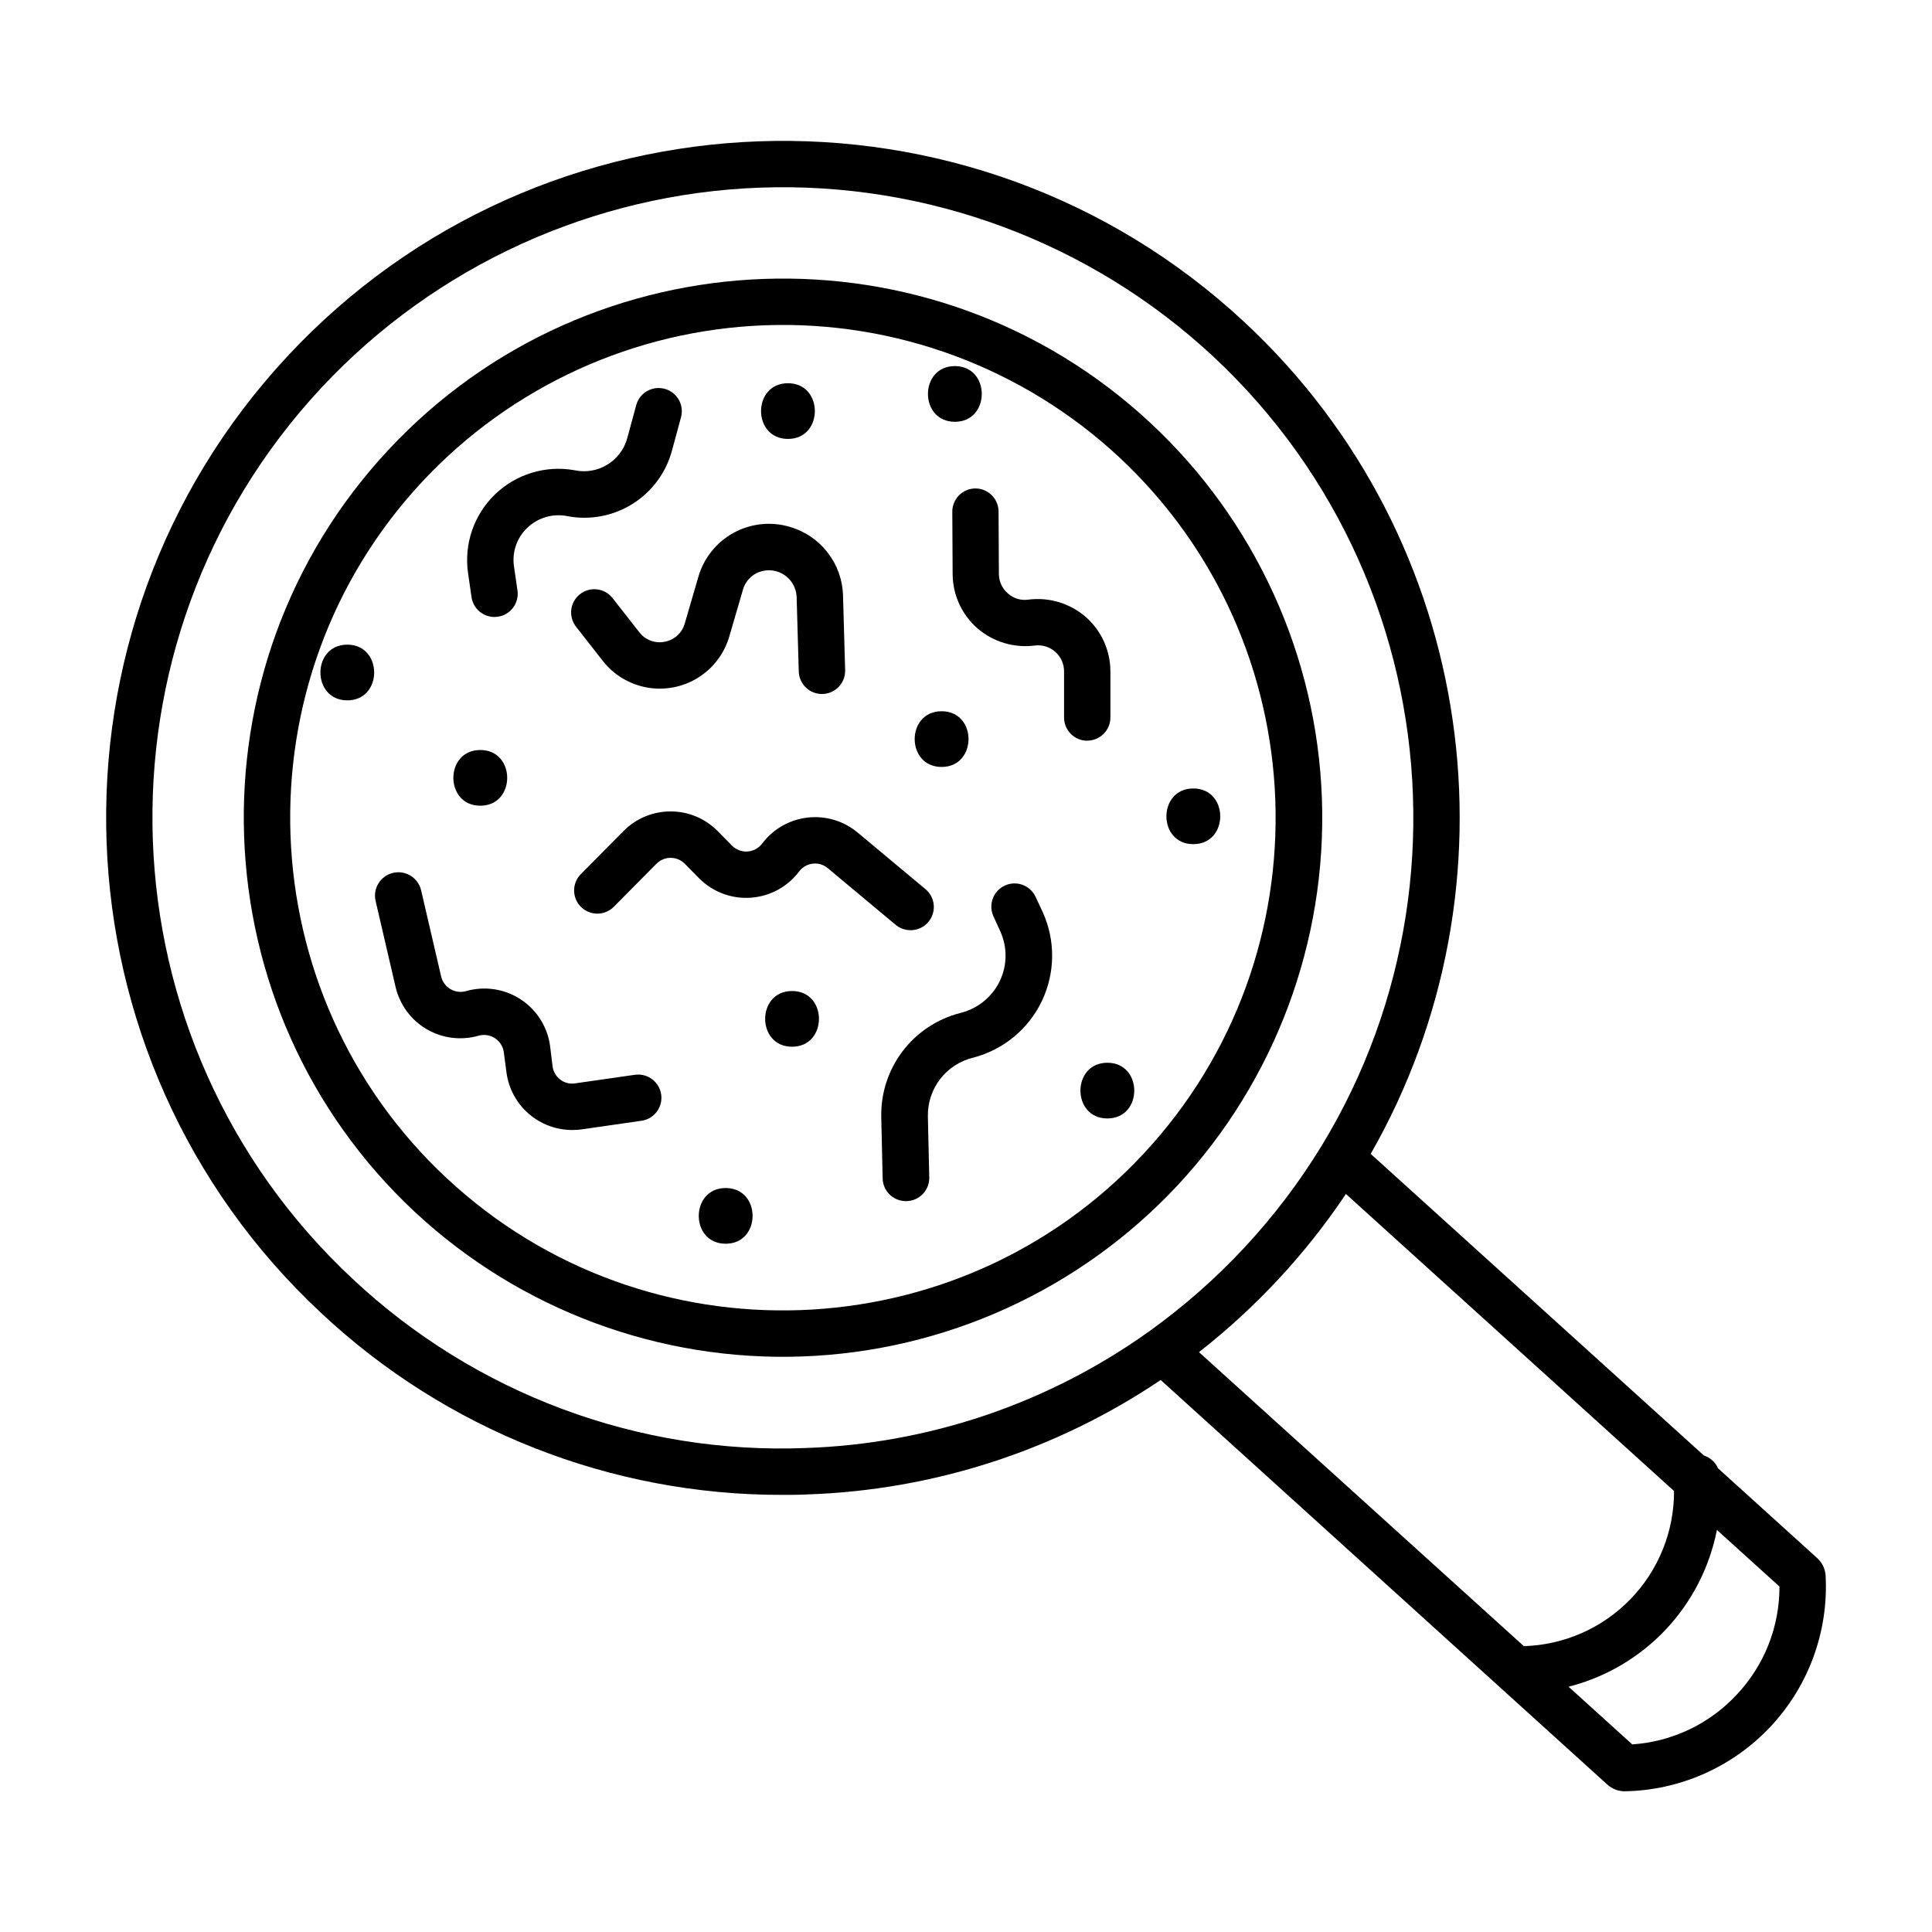
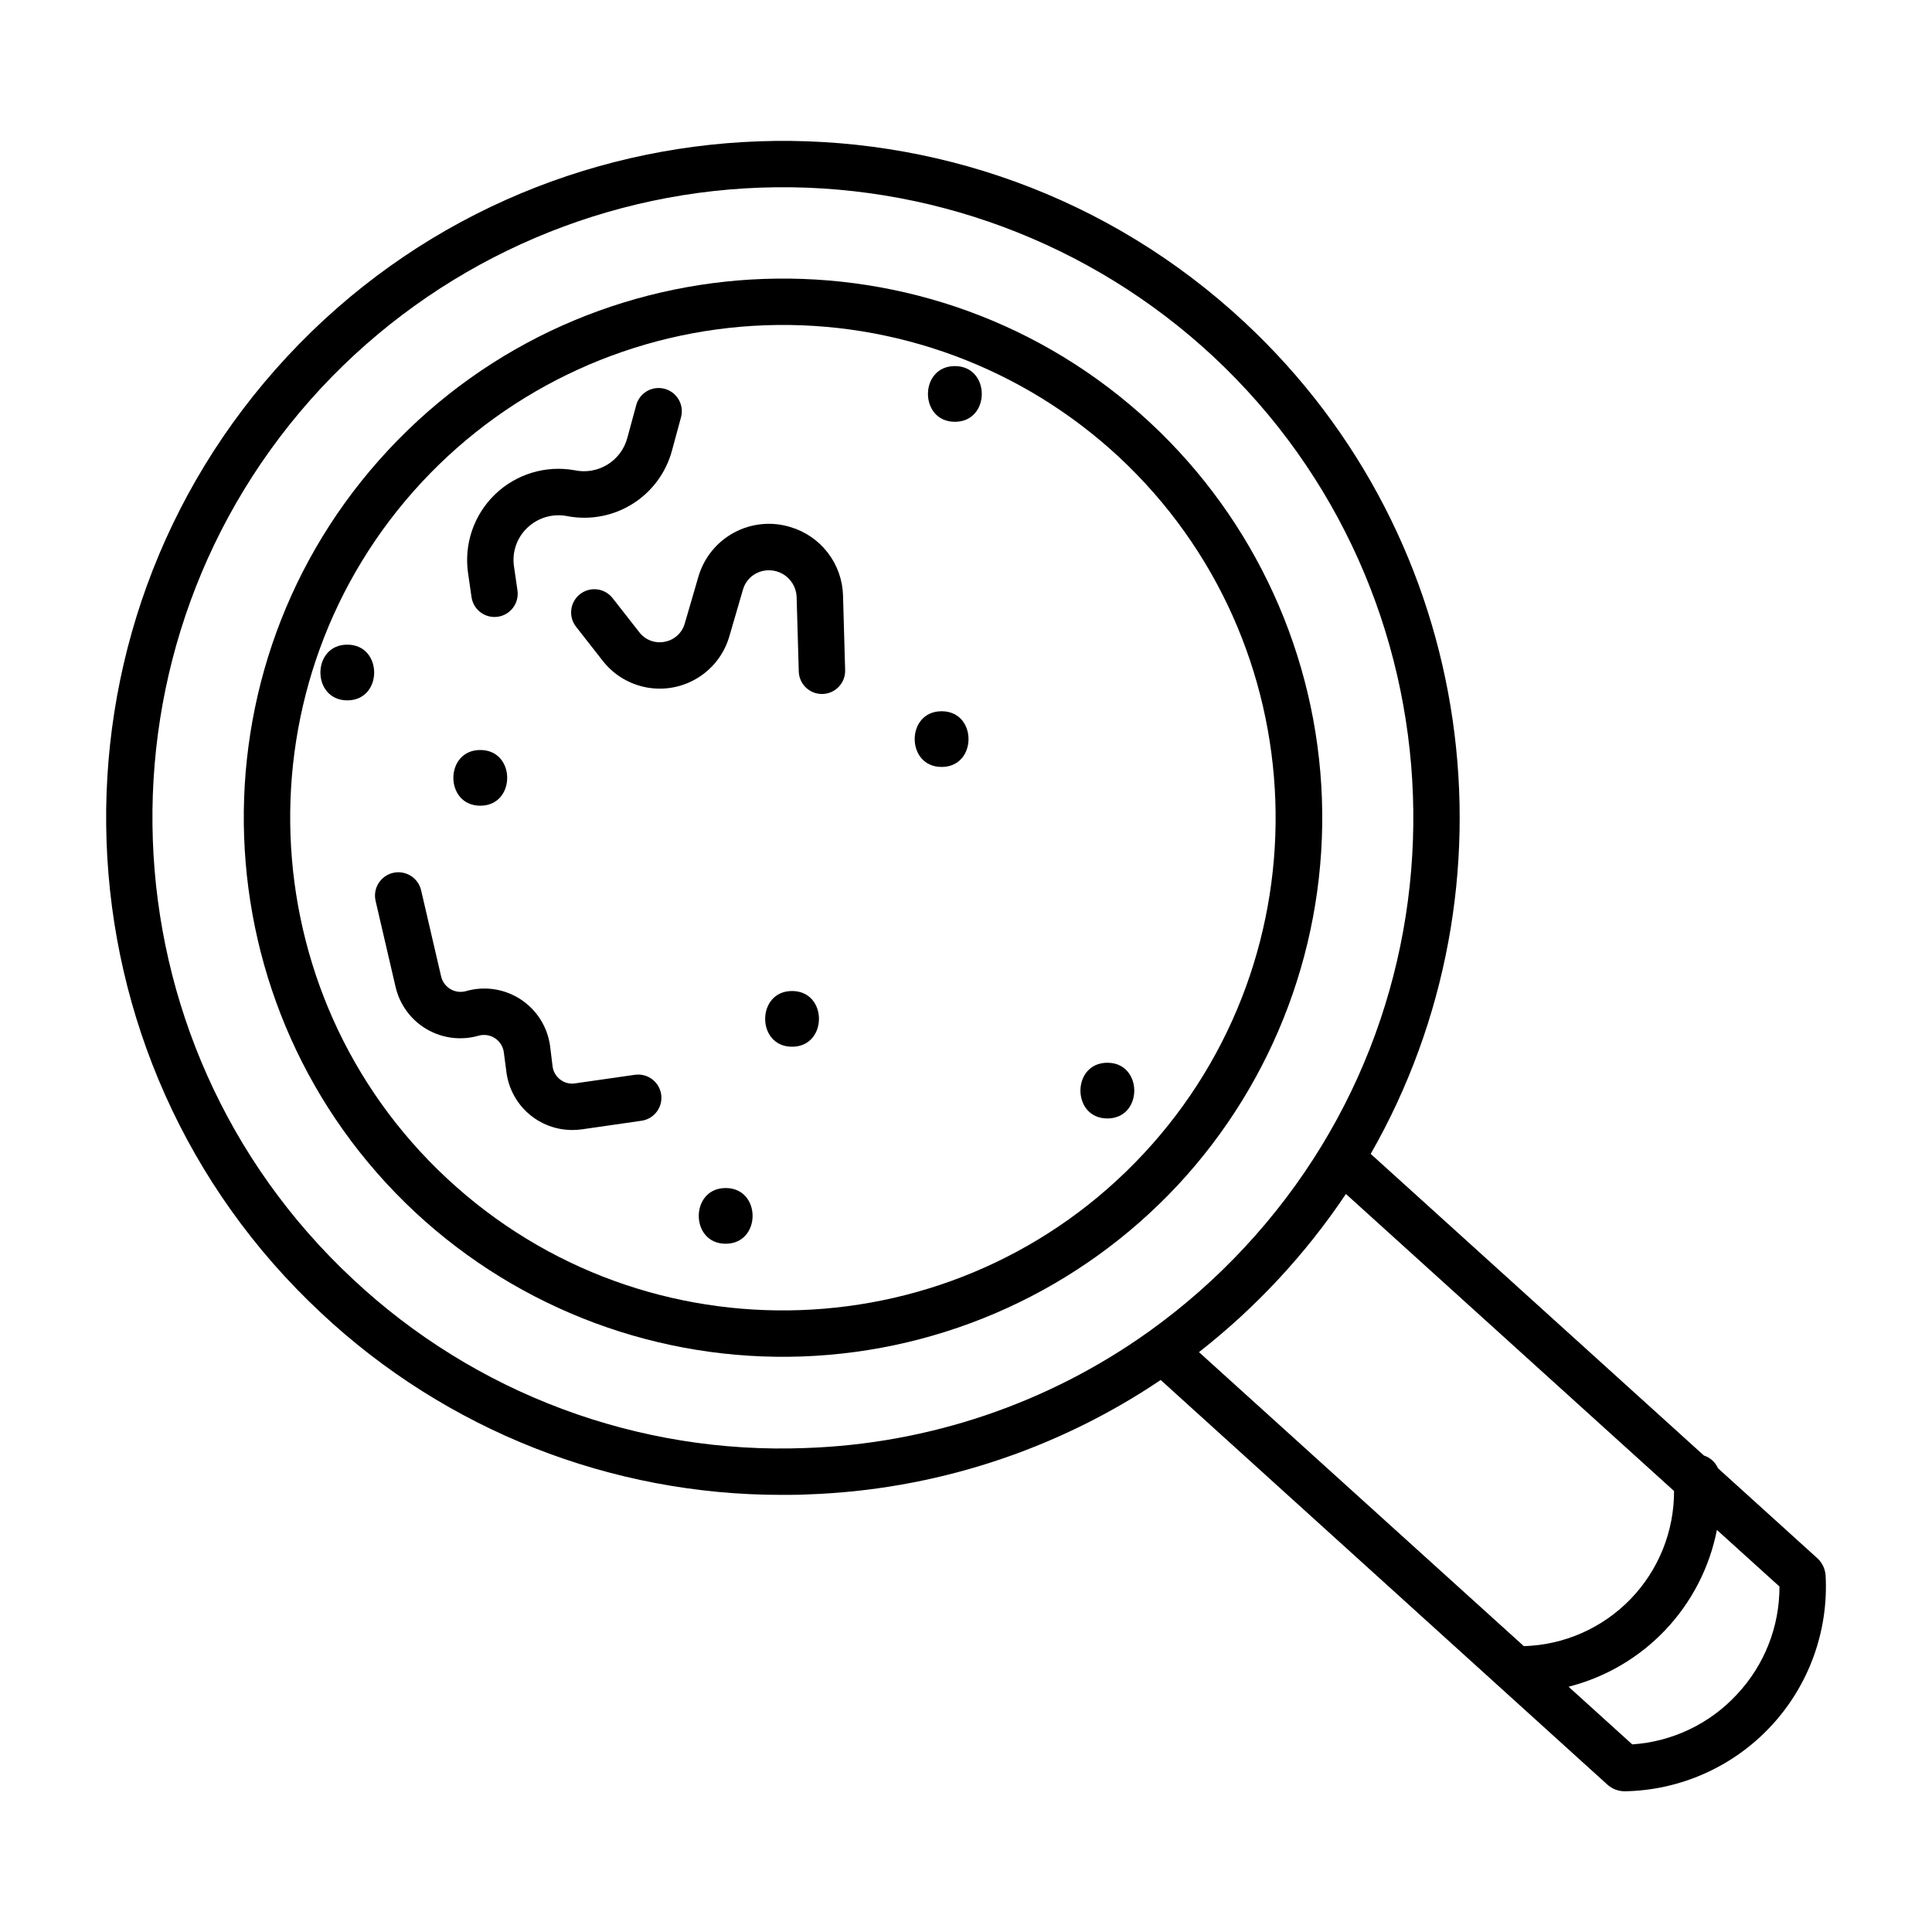
<svg xmlns="http://www.w3.org/2000/svg" fill="#000000" width="800px" height="800px" version="1.1" viewBox="144 144 512 512">
  <g>
    <path d="m456.09 458.11c25.832-27.746 39.582-64.621 38.23-102.51-1.352-37.883-17.699-73.684-45.441-99.516-57.672-53.707-148.26-50.473-202 7.199-53.738 57.672-50.48 148.31 7.203 202.03 27.762 25.789 64.621 39.516 102.49 38.164 37.867-1.352 73.656-17.664 99.512-45.367zm-193.63-1.801c-52.723-49.102-55.676-131.93-6.582-184.64 23.629-25.324 56.34-40.238 90.953-41.473s68.305 11.312 93.676 34.887c52.715 49.094 55.664 131.93 6.582 184.64-49.082 52.715-131.91 55.668-184.62 6.586z" />
    <path d="m268.96 302.26c0.445 3.012 3.027 5.242 6.074 5.246 0.297-0.004 0.598-0.023 0.895-0.062 3.359-0.488 5.684-3.606 5.207-6.965l-0.926-6.387c-0.555-3.769 0.754-7.574 3.512-10.203 2.856-2.746 6.887-3.898 10.766-3.082 5.957 1.102 12.109-0.086 17.227-3.324 5.117-3.238 8.828-8.285 10.383-14.141l2.402-8.855c0.824-3.254-1.109-6.562-4.348-7.445-3.238-0.879-6.582 0.996-7.519 4.219l-2.402 8.855c-1.664 6.094-7.805 9.828-13.98 8.5-7.648-1.371-15.492 1.016-21.078 6.414-5.59 5.398-8.242 13.152-7.133 20.844z" />
    <path d="m312.33 428.82-15.902 2.281h0.004c-1.395 0.227-2.816-0.129-3.938-0.984-1.133-0.844-1.875-2.109-2.055-3.512l-0.652-5.352c-0.672-5.082-3.527-9.617-7.82-12.422-4.289-2.801-9.594-3.59-14.516-2.16-1.391 0.379-2.879 0.172-4.117-0.57-1.238-0.746-2.117-1.961-2.438-3.367l-5.293-22.789c-0.777-3.332-4.106-5.402-7.438-4.625-3.332 0.777-5.402 4.106-4.625 7.438l5.293 22.789c1.094 4.707 4.07 8.754 8.238 11.195 4.168 2.441 9.156 3.062 13.793 1.715 1.473-0.402 3.051-0.152 4.324 0.691 1.277 0.84 2.125 2.195 2.328 3.707l0.699 5.324c0.559 4.238 2.637 8.125 5.856 10.938 3.215 2.812 7.348 4.356 11.621 4.344 0.848 0 1.695-0.059 2.539-0.176l15.902-2.293h-0.004c3.305-0.543 5.566-3.629 5.09-6.945-0.477-3.312-3.516-5.637-6.84-5.227z" />
-     <path d="m385.33 390.51c2.586 0 4.898-1.621 5.777-4.055 0.883-2.434 0.145-5.16-1.844-6.816l-17.957-14.988c-3.703-3.102-8.52-4.543-13.32-3.984-4.797 0.559-9.156 3.066-12.047 6.938-0.93 1.211-2.34 1.961-3.863 2.055-1.523 0.094-3.016-0.477-4.086-1.562l-3.777-3.828h-0.004c-3.289-3.356-7.789-5.242-12.484-5.234-4.695-0.012-9.195 1.863-12.488 5.203l-11.305 11.406c-2.394 2.414-2.375 6.309 0.039 8.699 2.41 2.391 6.305 2.371 8.695-0.039l11.305-11.406h0.004c0.984-1.008 2.34-1.57 3.75-1.562 1.406-0.004 2.758 0.559 3.746 1.562l3.777 3.836 0.004 0.004c3.598 3.633 8.602 5.516 13.703 5.164 5.102-0.355 9.801-2.91 12.863-7.004 0.875-1.141 2.18-1.875 3.613-2.027 1.418-0.164 2.844 0.273 3.934 1.199l17.957 14.988v-0.004c1.117 0.953 2.539 1.469 4.008 1.457z" />
-     <path d="m418.38 381.55c-1.469-2.981-5.039-4.258-8.066-2.879-3.027 1.379-4.406 4.914-3.121 7.977l1.879 4.133c1.918 4.195 1.879 9.023-0.109 13.188-2.062 4.285-5.949 7.41-10.578 8.512-6.086 1.574-11.461 5.164-15.246 10.184-3.785 5.023-5.758 11.18-5.594 17.465l0.363 16.176v0.004c0.082 3.336 2.812 6 6.152 6h0.195c1.633-0.035 3.18-0.719 4.305-1.898 1.129-1.18 1.738-2.758 1.699-4.387l-0.363-16.176v-0.004c-0.074-3.586 1.086-7.086 3.281-9.922 2.199-2.832 5.301-4.828 8.789-5.652 7.977-2.086 14.621-7.586 18.156-15.027 3.539-7.441 3.606-16.07 0.188-23.566z" />
-     <path d="m432.12 340.28c1.629 0 3.195-0.645 4.348-1.797s1.801-2.715 1.801-4.344v-12.191c0.004-5.5-2.348-10.738-6.465-14.387-4.211-3.684-9.805-5.375-15.352-4.644-1.953 0.266-3.922-0.348-5.379-1.676-1.492-1.289-2.348-3.164-2.356-5.133l-0.09-16.551 0.004-0.004c-0.023-3.379-2.769-6.109-6.152-6.109-1.629 0.008-3.188 0.664-4.336 1.824-1.145 1.16-1.785 2.727-1.773 4.356l0.09 16.551c0.039 5.465 2.398 10.656 6.492 14.277 4.211 3.66 9.785 5.34 15.312 4.617 1.965-0.242 3.941 0.375 5.422 1.695 1.477 1.32 2.316 3.211 2.301 5.191v12.191c0 1.629 0.645 3.195 1.797 4.348 1.152 1.156 2.715 1.805 4.344 1.805z" />
    <path d="m320.16 314.07c-2.539 0.52-5.152-0.453-6.731-2.512l-7.086-9.055v0.004c-2.094-2.676-5.961-3.144-8.633-1.047-2.676 2.094-3.144 5.961-1.047 8.633l7.086 9.055h-0.004c2.918 3.719 7.109 6.234 11.766 7.059 4.656 0.82 9.453-0.105 13.469-2.602 4.019-2.5 6.969-6.391 8.293-10.934l3.621-12.418c0.523-1.84 1.773-3.391 3.461-4.289 2.223-1.168 4.887-1.117 7.062 0.129 2.18 1.246 3.57 3.516 3.695 6.019l0.57 19.828c0.09 3.324 2.812 5.973 6.141 5.973h0.176c3.394-0.098 6.066-2.922 5.973-6.316l-0.562-19.828h0.004c-0.129-4.102-1.543-8.059-4.051-11.309-2.504-3.246-5.969-5.625-9.902-6.789-4.977-1.527-10.359-0.996-14.938 1.477-4.582 2.469-7.981 6.676-9.438 11.672l-3.621 12.43v-0.004c-0.703 2.488-2.762 4.359-5.305 4.824z" />
    <path d="m336.31 458.84c-9.496 0-9.516 14.762 0 14.762 9.516-0.004 9.508-14.762 0-14.762z" />
-     <path d="m353.9 406.63c-9.496 0-9.504 14.762 0 14.762 9.504 0 9.516-14.762 0-14.762z" />
+     <path d="m353.9 406.63c-9.496 0-9.504 14.762 0 14.762 9.504 0 9.516-14.762 0-14.762" />
    <path d="m271.28 357.52c9.504 0 9.516-14.762 0-14.762s-9.504 14.762 0 14.762z" />
    <path d="m236.04 314.84c-9.496 0-9.504 14.762 0 14.762 9.504-0.004 9.477-14.762 0-14.762z" />
-     <path d="m352.82 260.32c9.496 0 9.504-14.762 0-14.762-9.508 0-9.516 14.762 0 14.762z" />
    <path d="m397.05 255.78c9.504 0 9.516-14.762 0-14.762-9.516 0.004-9.504 14.762 0 14.762z" />
-     <path d="m460.24 352.95c-9.496 0-9.516 14.762 0 14.762 9.516-0.004 9.508-14.762 0-14.762z" />
    <path d="m437.46 425.64c-9.504 0-9.516 14.762 0 14.762 9.516 0 9.504-14.762 0-14.762z" />
    <path d="m393.54 347.25c9.496 0 9.516-14.762 0-14.762s-9.516 14.762 0 14.762z" />
    <path d="m627.8 561.48c-0.121-1.707-0.879-3.305-2.125-4.477l-26.402-23.91v-0.004c-0.699-1.602-2.055-2.828-3.719-3.363l-88.305-79.93c40.434-70.691 28.613-162.61-33.457-220.42-72.422-67.434-186.2-63.379-253.62 9.043s-63.398 186.17 9.012 253.61c33.105 31.004 76.785 48.215 122.14 48.129 2.176 0 4.367 0 6.555-0.117 33.465-1.109 65.945-11.621 93.715-30.328l118.41 107.26c1.227 1.09 2.805 1.707 4.449 1.738h0.078c14.742-0.242 28.746-6.477 38.797-17.266 10.051-10.789 15.277-25.199 14.477-39.922zm-270.38-33.734c-21.941 0.848-43.836-2.672-64.41-10.348-20.574-7.68-39.422-19.363-55.449-34.375-67.453-62.809-71.234-168.79-8.414-236.24 30.238-32.398 72.094-51.48 116.38-53.059 44.289-1.578 87.395 14.473 119.87 44.637 67.434 62.809 71.223 168.79 8.391 236.25-7.594 8.16-15.98 15.547-25.031 22.059-0.156 0.098-0.316 0.215-0.473 0.336-26.602 18.965-58.211 29.656-90.863 30.738zm125.39-44.762c6.551-7.035 12.523-14.586 17.871-22.57l86.957 78.719c0.039 10.691-4.102 20.973-11.539 28.652-7.438 7.68-17.578 12.152-28.266 12.461l-86.09-77.914c7.519-5.887 14.562-12.355 21.066-19.348zm121.52 110.03c-7.215 7.816-17.156 12.562-27.77 13.266l-16.875-15.281c9.816-2.492 18.723-7.719 25.684-15.078 6.957-7.356 11.684-16.539 13.629-26.477l16.582 15.008-0.004-0.004c0.035 10.609-3.988 20.828-11.246 28.566z" />
  </g>
</svg>